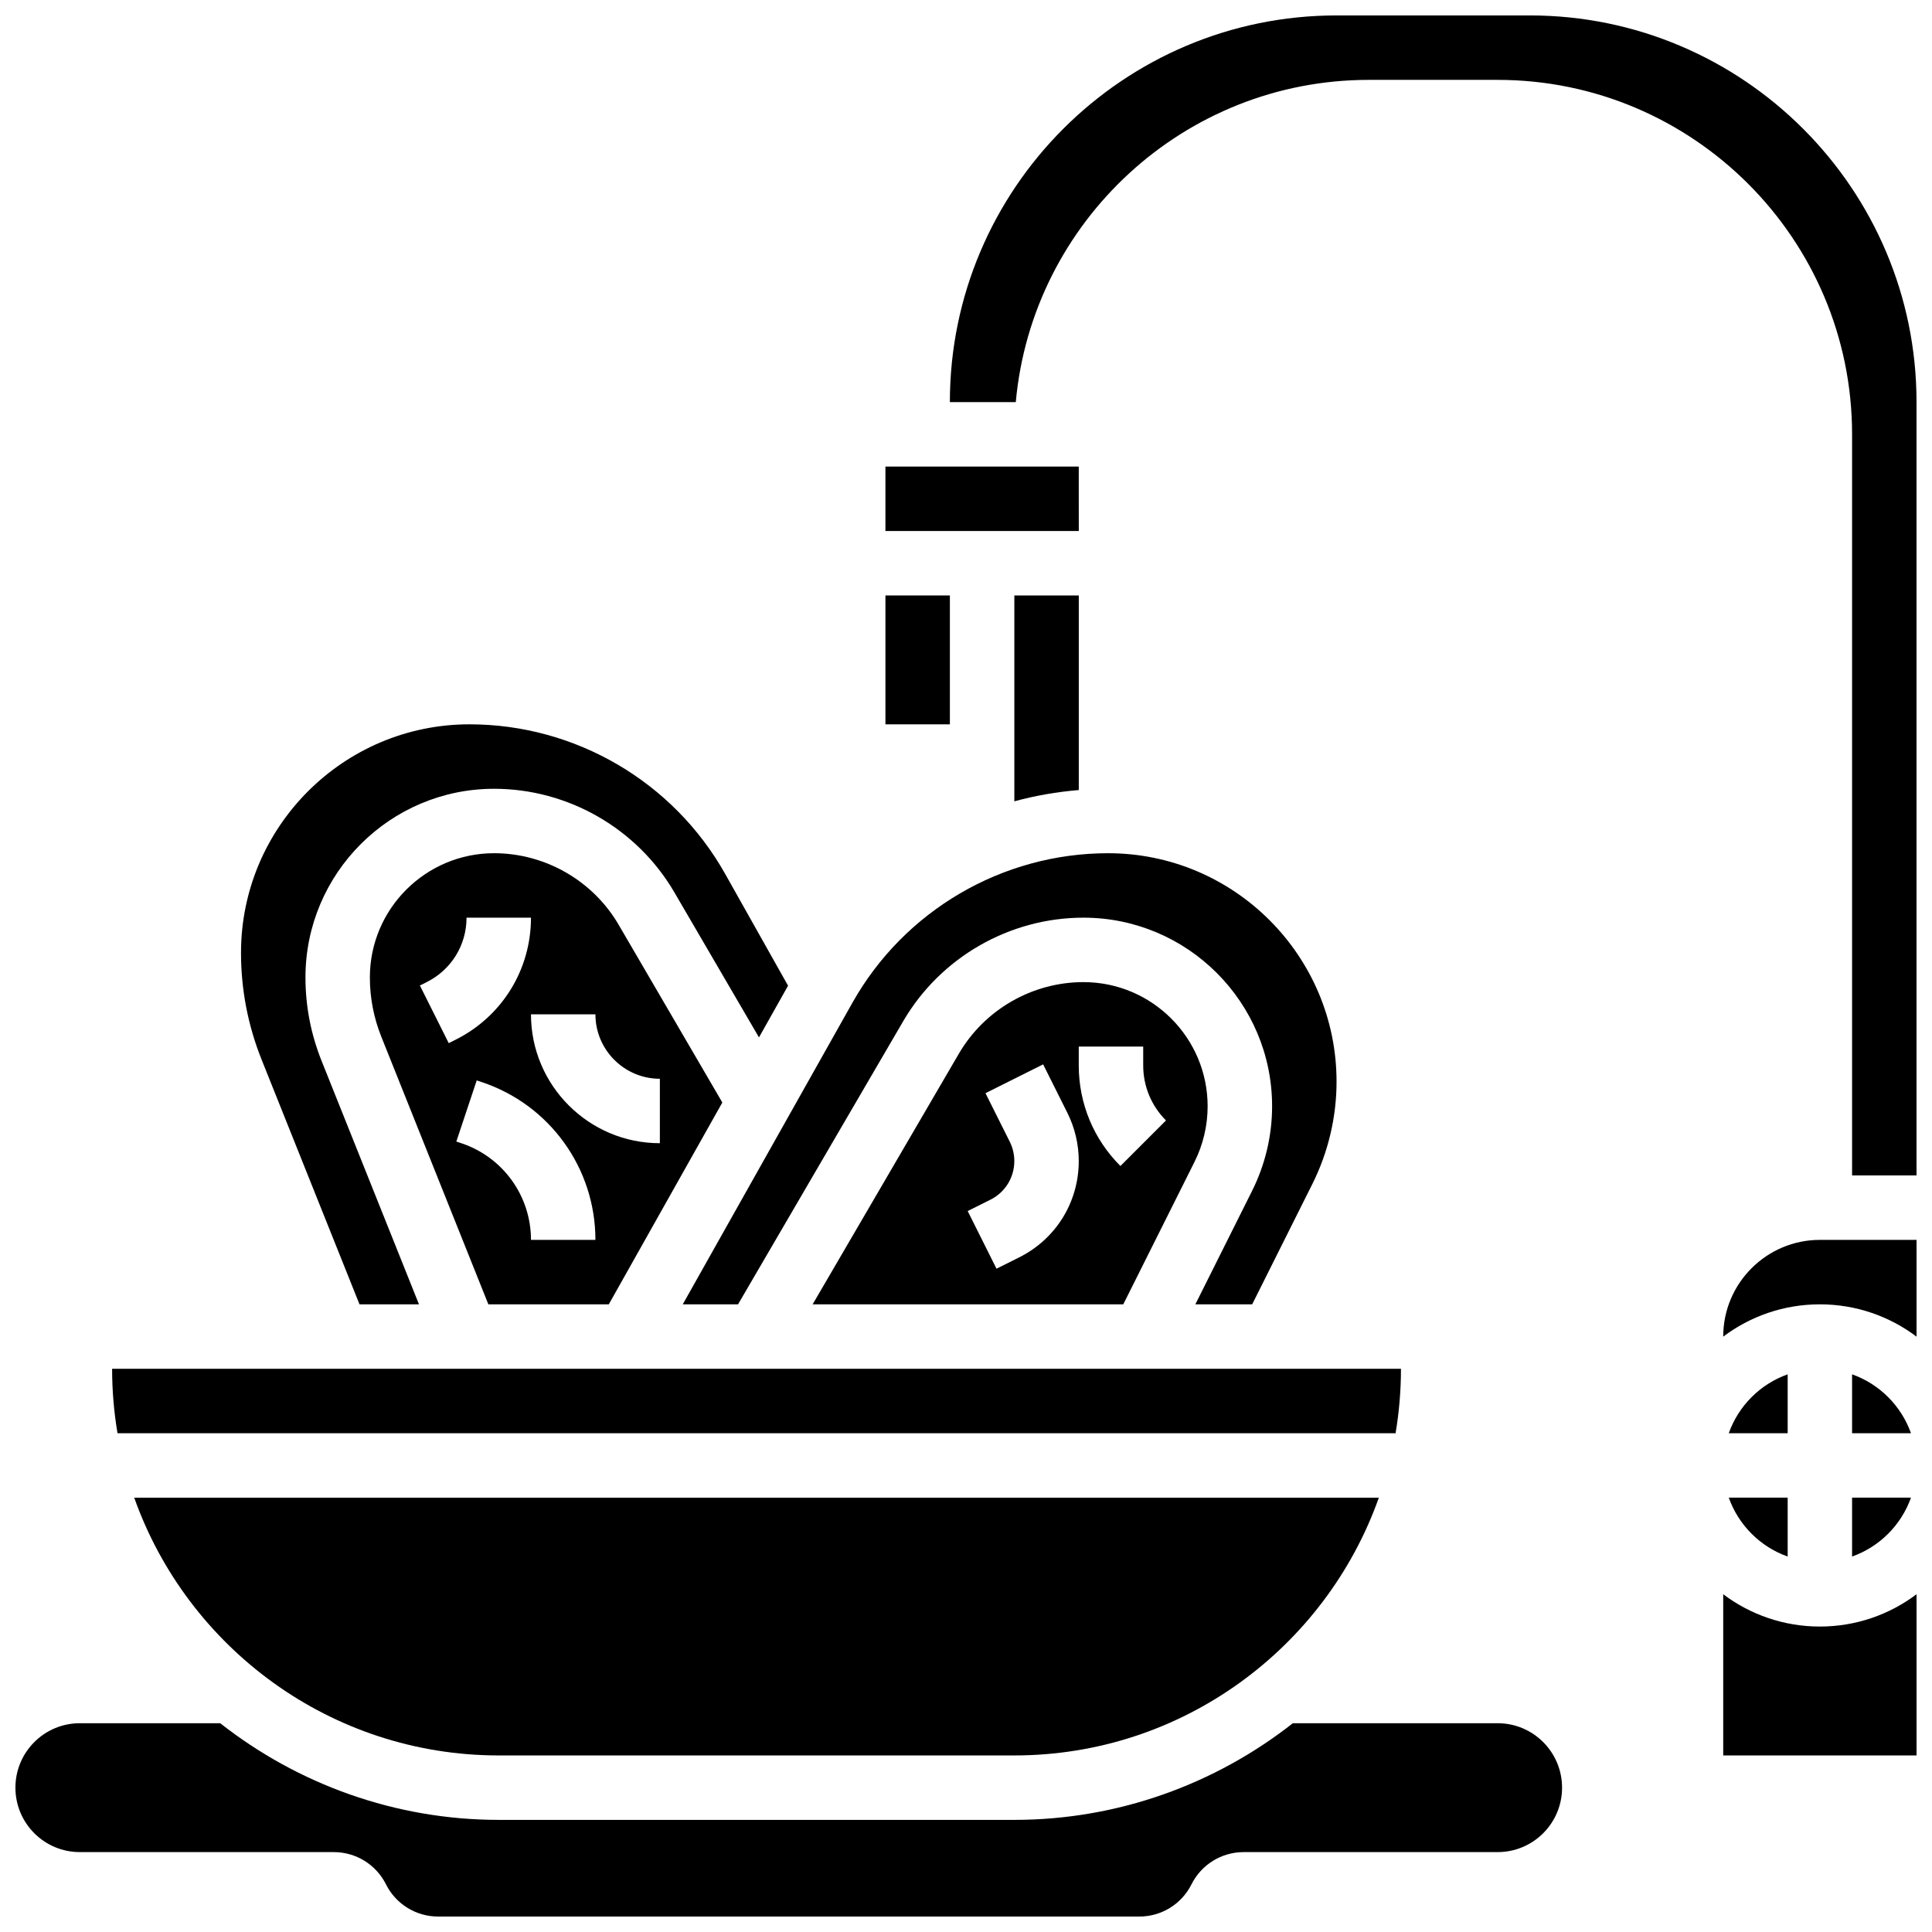
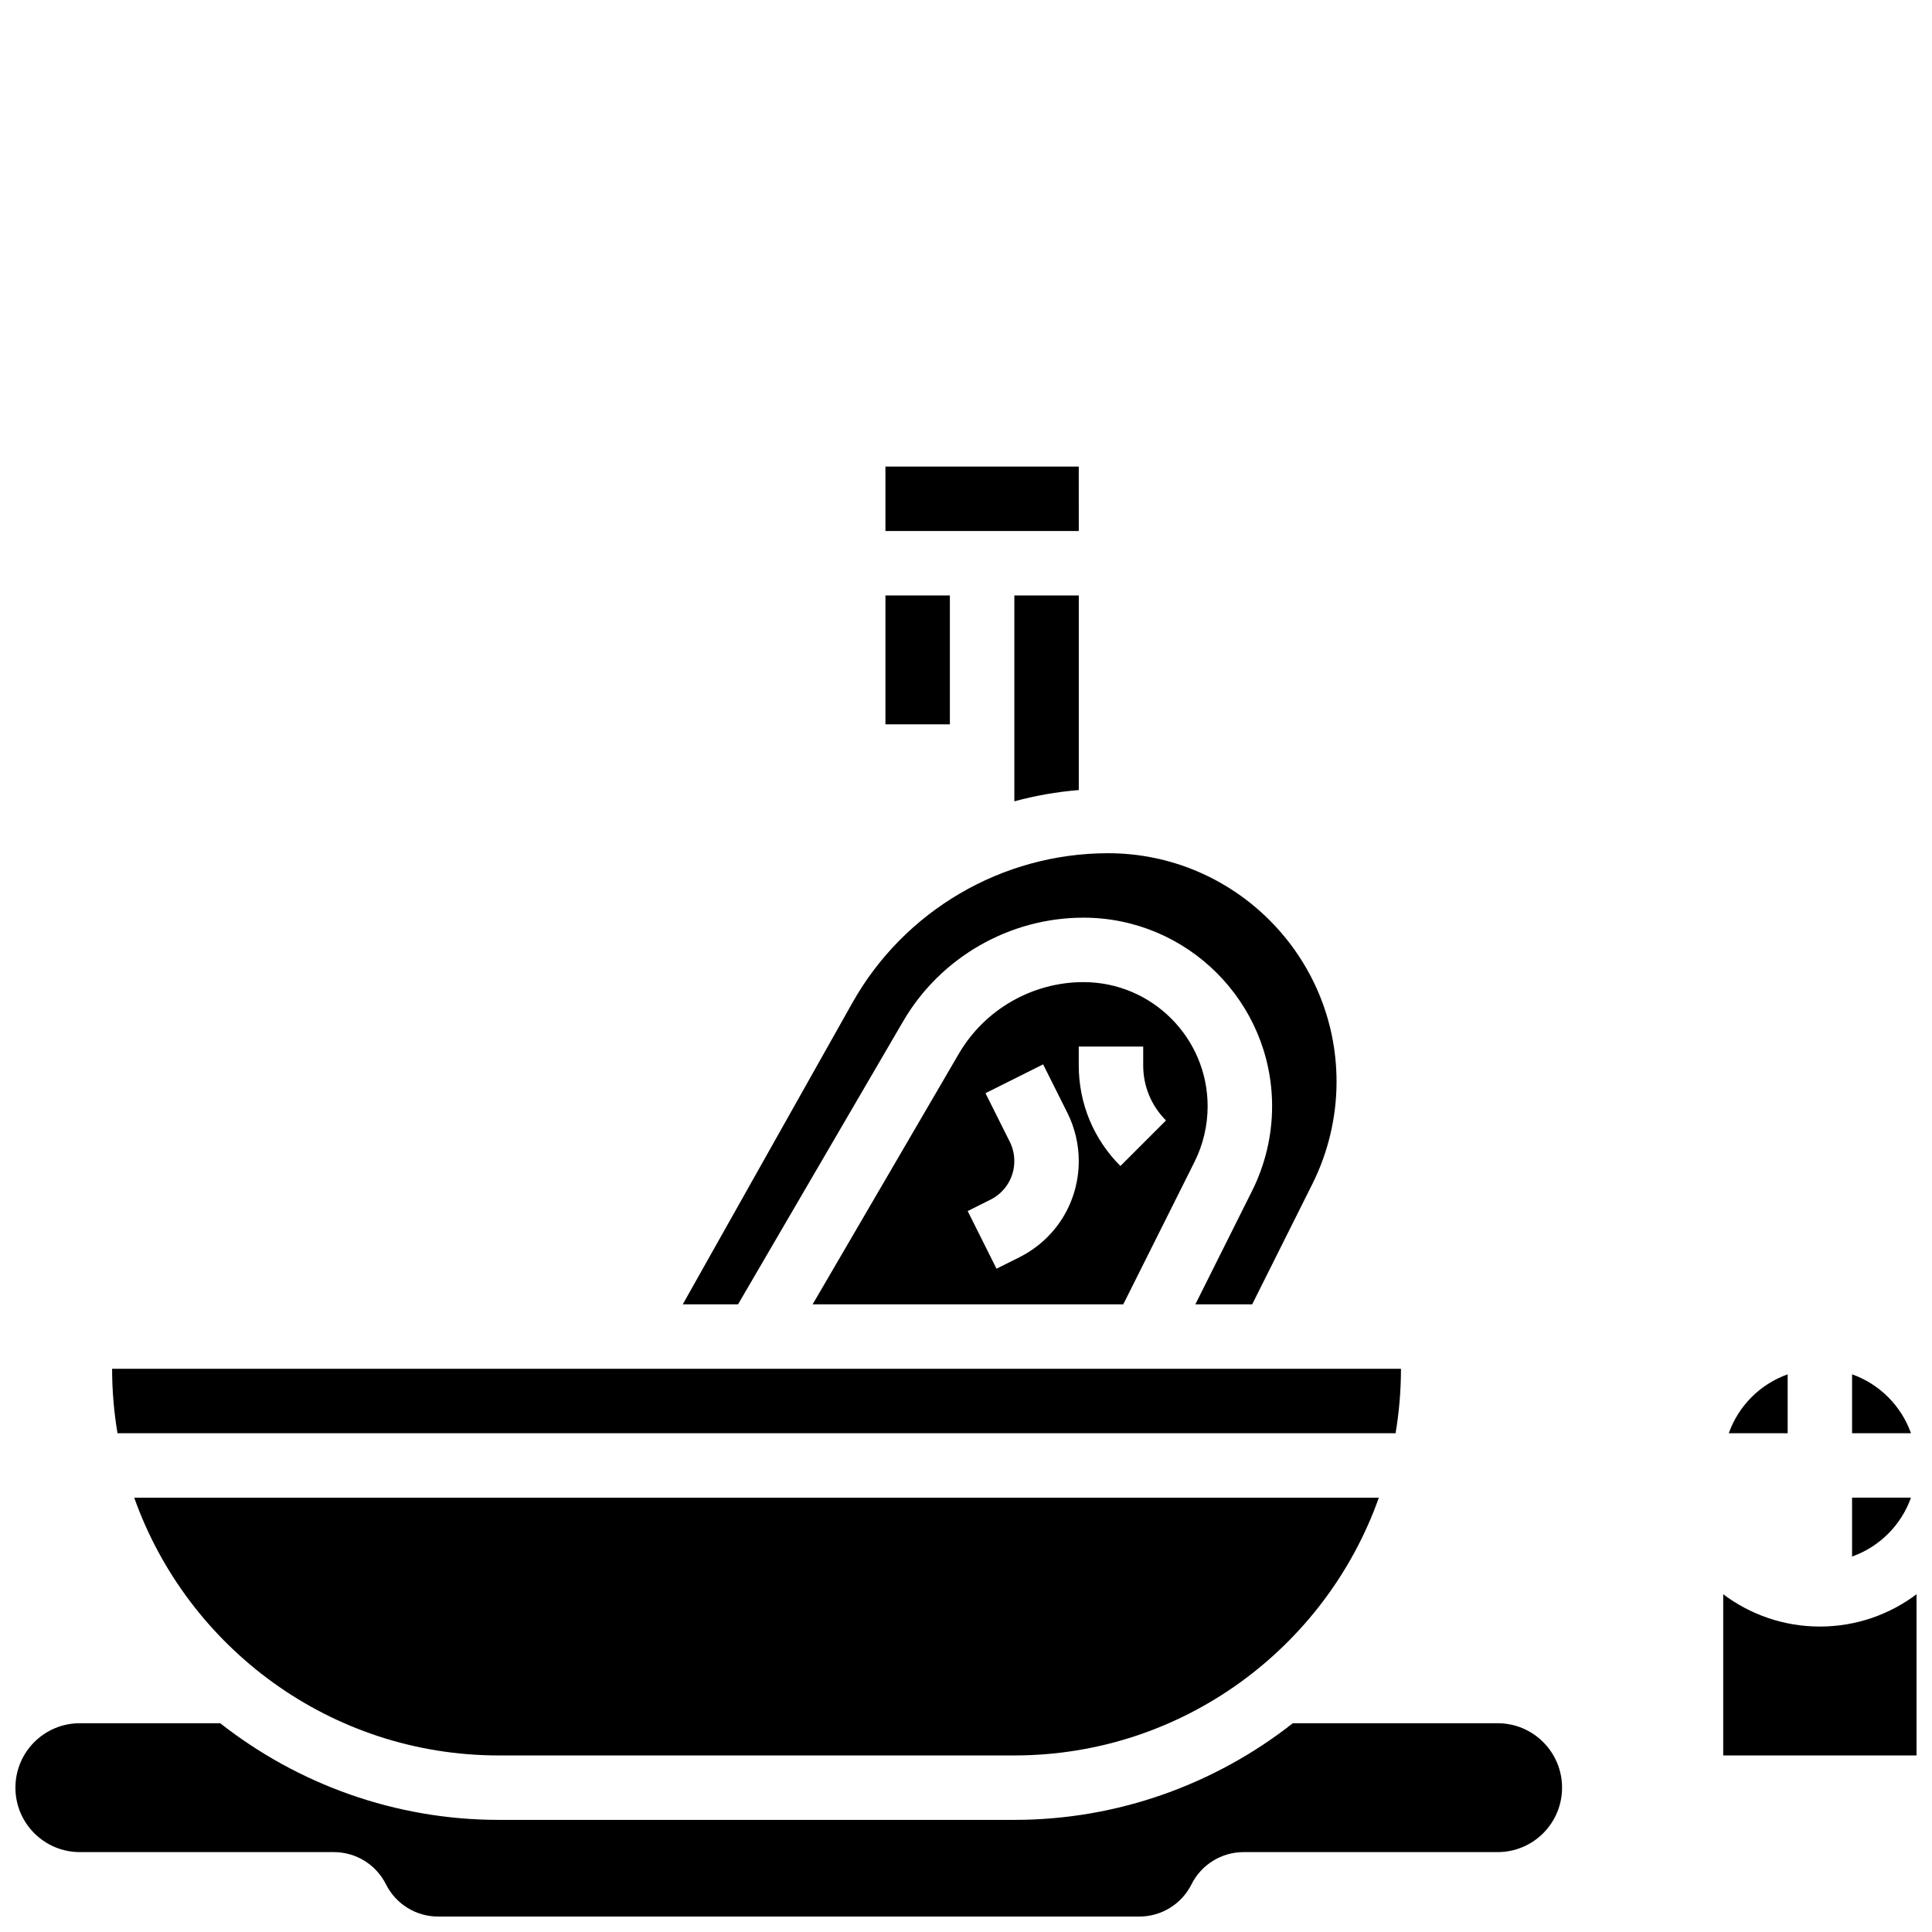
<svg xmlns="http://www.w3.org/2000/svg" width="800px" height="800px" version="1.1" viewBox="144 144 512 512">
  <defs>
    <clipPath id="d">
      <path d="m148.09 600h409.91v51.902h-409.91z" />
    </clipPath>
    <clipPath id="c">
-       <path d="m395 148.09h256.9v307.91h-256.9z" />
-     </clipPath>
+       </clipPath>
    <clipPath id="b">
      <path d="m600 566h51.902v44h-51.902z" />
    </clipPath>
    <clipPath id="a">
-       <path d="m600 472h51.902v27h-51.902z" />
-     </clipPath>
+       </clipPath>
  </defs>
  <g clip-path="url(#d)">
    <path d="m540.89 600.67h-54.27c-20.617 16.199-46.445 25.617-73.816 25.617h-136.63c-27.371 0-53.199-9.418-73.816-25.617h-37.191c-9.434 0-17.078 7.644-17.078 17.078s7.644 17.078 17.078 17.078h67.305c5.852 0 11.199 3.305 13.816 8.539 2.617 5.234 7.965 8.539 13.816 8.539h185.84c5.852 0 11.199-3.305 13.816-8.539 2.617-5.234 7.965-8.539 13.816-8.539h67.309c9.434 0 17.078-7.644 17.078-17.078s-7.644-17.078-17.078-17.078z" />
  </g>
-   <path d="m274.93 370.11c-18.145 0-32.91 14.762-32.91 32.91 0 5.402 1.016 10.684 3.023 15.699l28.375 70.938h31.922l30.086-53.484-27.473-47.094c-6.824-11.703-19.477-18.969-33.023-18.969zm-12.012 50.332-7.641-15.273 1.805-0.902c6.512-3.254 10.555-9.801 10.555-17.078h17.078c0 13.789-7.66 26.188-19.996 32.355zm21.797 52.137c0-11.641-7.422-21.938-18.465-25.617l-1.316-0.438 5.402-16.203 1.312 0.438c18.035 6.008 30.145 22.816 30.145 41.82zm34.156-25.617c-18.836 0-34.156-15.324-34.156-34.156h17.078c0 9.418 7.66 17.078 17.078 17.078z" />
-   <path d="m239.27 489.66h15.762l-25.84-64.594c-2.812-7.047-4.242-14.461-4.242-22.043 0-27.566 22.426-49.988 49.988-49.988 19.594 0 37.902 10.516 47.773 27.441l22.426 38.445 7.707-13.699-16.668-29.629c-13.746-24.453-39.711-39.641-67.762-39.641-33.383 0-60.543 27.16-60.543 60.547 0 9.73 1.832 19.246 5.445 28.281z" />
  <path d="m276.18 609.21h136.62c44.531 0 82.512-28.555 96.609-68.312h-329.84c14.102 39.758 52.078 68.312 96.609 68.312z" />
  <path d="m431.13 404.27c-13.543 0-26.199 7.269-33.023 18.969l-38.75 66.422h82.324l18.883-37.762c2.273-4.547 3.473-9.637 3.473-14.719 0.004-18.148-14.762-32.91-32.906-32.91zm-17.02 72.938-6.027 3.012-7.637-15.277 6.027-3.012c3.906-1.953 6.332-5.879 6.332-10.246 0-1.77-0.418-3.543-1.211-5.125l-6.43-12.855 15.277-7.637 6.43 12.855c1.973 3.941 3.012 8.355 3.012 12.762 0 10.879-6.047 20.656-15.773 25.523zm26.812-24.203c-7.121-7.121-11.039-16.586-11.039-26.652v-5.004h17.078v5.004c0 5.508 2.144 10.684 6.039 14.578z" />
  <path d="m339.59 489.66 43.766-75.027c9.875-16.926 28.18-27.441 47.773-27.441 27.566 0 49.992 22.422 49.992 49.988 0 7.719-1.824 15.449-5.277 22.355l-15.062 30.125h15.062l15.965-31.93c4.18-8.363 6.391-17.727 6.391-27.078 0-33.383-27.16-60.539-60.543-60.539-28.047 0-54.012 15.188-67.762 39.633l-44.957 79.914z" />
  <path d="m513.84 523.82c0.938-5.555 1.43-11.262 1.43-17.078h-341.56c0 5.82 0.496 11.523 1.43 17.078z" />
  <path d="m429.89 284.72-0.008-17.078h-51.234v17.078h51.234 0.008z" />
  <path d="m634.82 508.21v15.609h15.609c-2.578-7.266-8.344-13.031-15.609-15.609z" />
  <g clip-path="url(#c)">
    <path d="m549.43 148.09h-51.234c-56.504 0-102.47 45.969-102.47 102.47h17.469c4.328-47.805 44.625-85.391 93.539-85.391h34.156c51.793 0 93.93 42.137 93.93 93.93v196.4h17.078v-204.94c0-56.5-45.965-102.47-102.47-102.47z" />
  </g>
  <g clip-path="url(#b)">
    <path d="m600.67 566.49v42.719h51.234v-42.719c-7.141 5.375-16.012 8.562-25.617 8.562-9.605 0-18.477-3.188-25.617-8.562z" />
  </g>
  <path d="m634.82 556.5c7.266-2.578 13.031-8.344 15.609-15.609h-15.609z" />
  <g clip-path="url(#a)">
    <path d="m600.67 498.2v0.023c7.141-5.375 16.012-8.562 25.617-8.562 9.605 0 18.477 3.188 25.617 8.562v-25.641h-25.617c-14.125 0-25.617 11.492-25.617 25.617z" />
  </g>
  <path d="m617.75 508.21c-7.266 2.578-13.031 8.344-15.609 15.609h15.609z" />
-   <path d="m617.75 556.5v-15.609h-15.609c2.578 7.266 8.344 13.031 15.609 15.609z" />
  <path d="m378.65 301.8h17.078v34.156h-17.078z" />
  <path d="m429.89 353.37v-51.57h-17.078v54.559c5.543-1.508 11.262-2.512 17.078-2.988z" />
</svg>